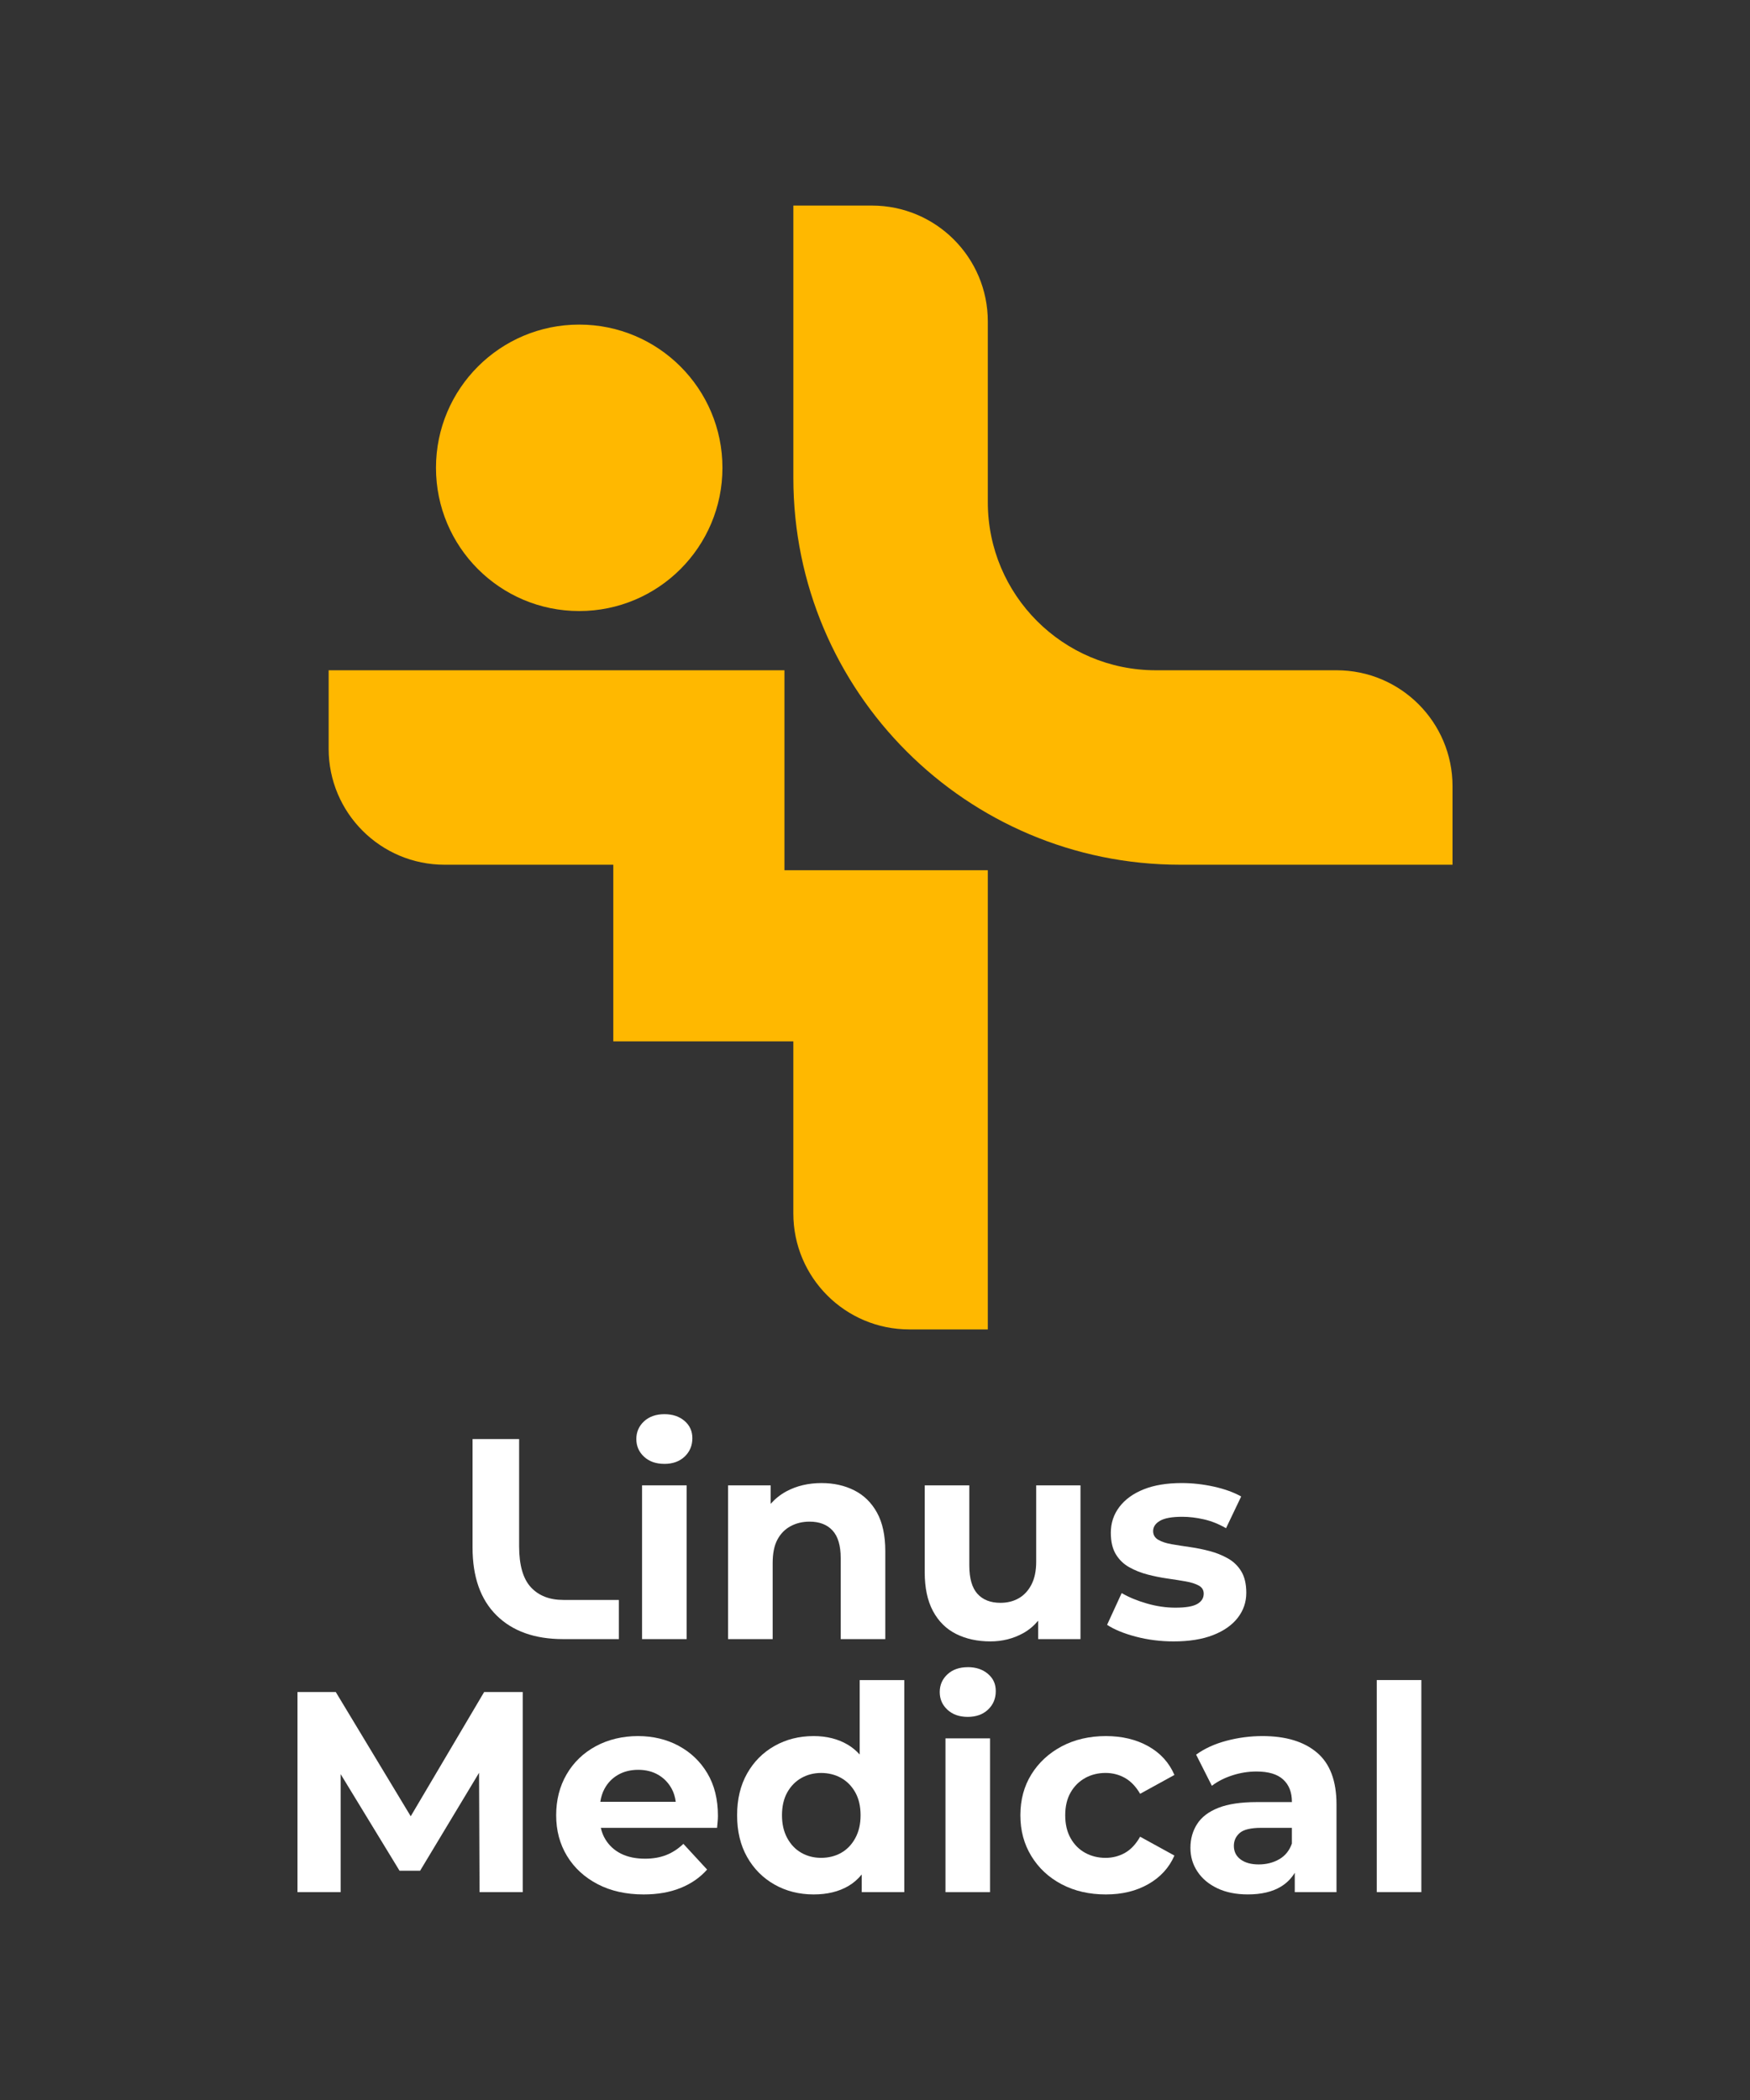
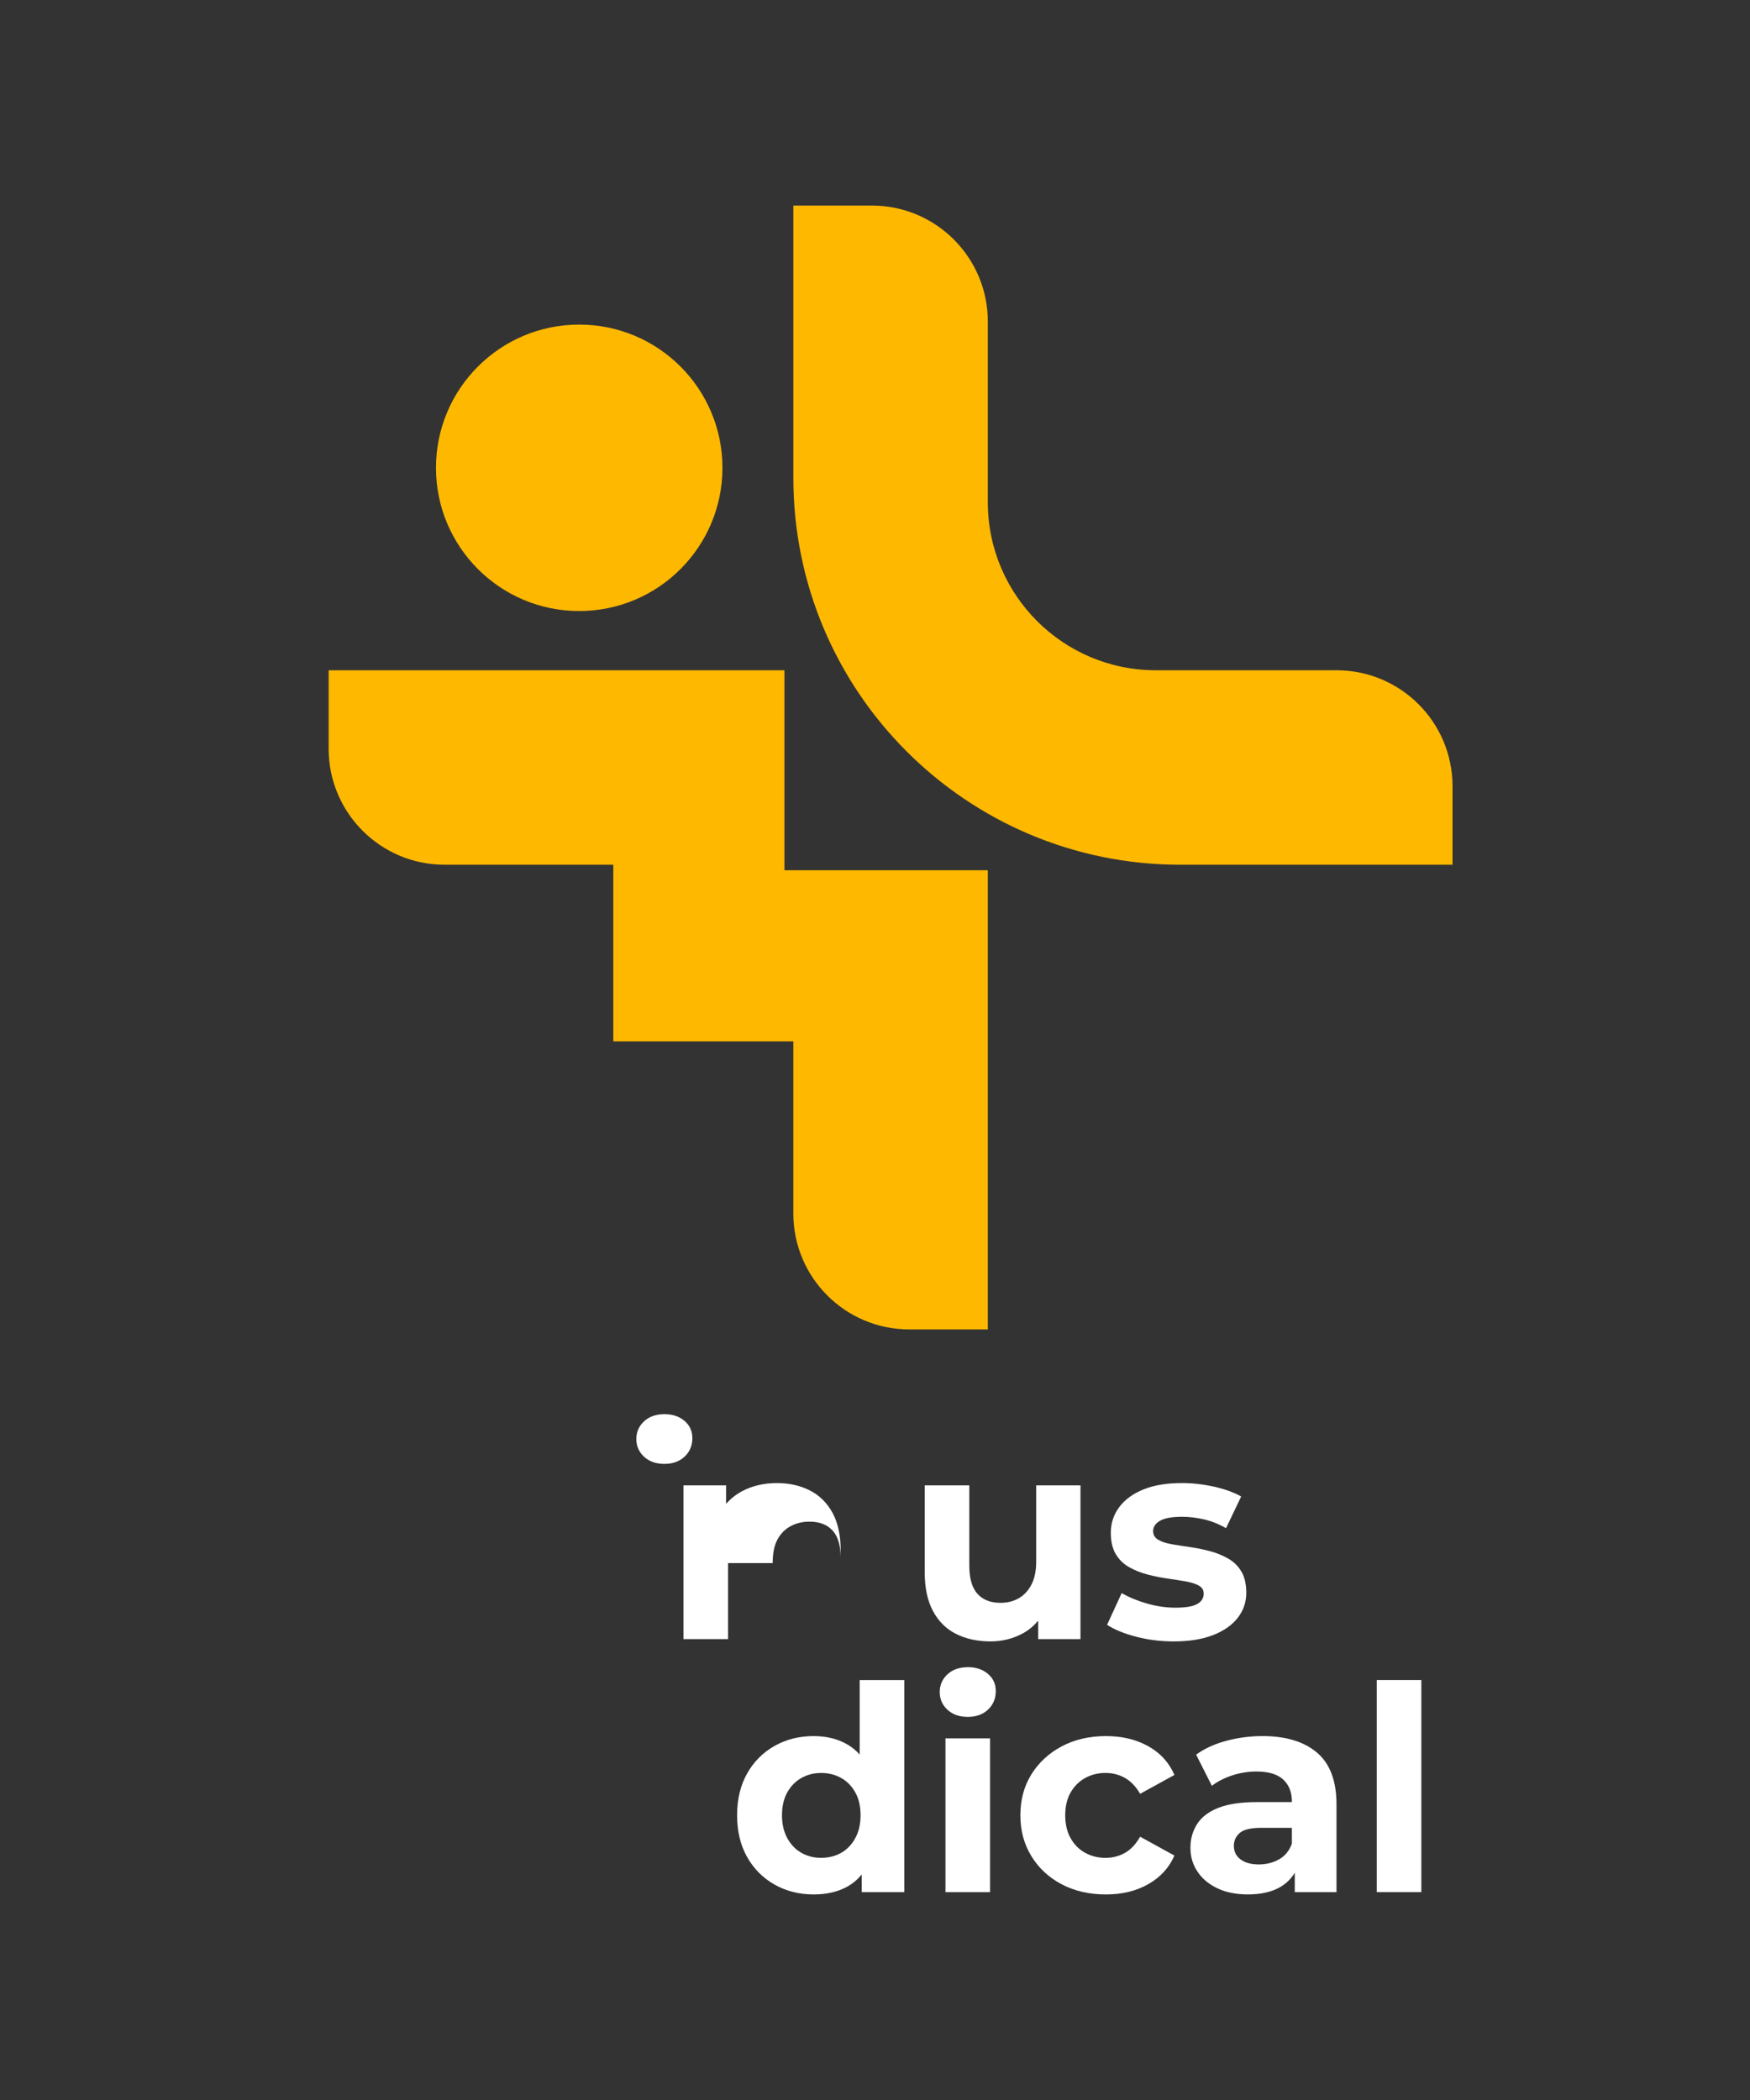
<svg xmlns="http://www.w3.org/2000/svg" id="Layer_1" viewBox="0 0 900 1080">
  <rect x="0" y="0" width="900" height="1080" fill="#333333" stroke="none" />
  <defs>
    <style>.cls-1{fill:#fff;}.cls-2{fill:#ffb800;}</style>
  </defs>
  <g>
    <g>
-       <polygon class="cls-1" points="211.23 934.08 172.69 870.2 152.99 870.2 152.99 973.1 175.19 973.1 175.19 912.41 205.47 962.08 216.06 962.08 246.37 911.73 246.63 973.1 268.83 973.1 268.83 870.2 248.98 870.2 211.23 934.08" />
-       <path class="cls-1" d="M349.02,897.84c-6.23-3.33-13.21-5-20.95-5s-15.27,1.74-21.68,5.22c-6.42,3.48-11.42,8.31-15,14.48-3.58,6.17-5.36,13.18-5.36,21.02s1.86,14.82,5.59,20.95c3.72,6.13,8.97,10.95,15.73,14.48,6.76,3.53,14.65,5.29,23.67,5.29,7.15,0,13.48-1.1,18.96-3.31,5.49-2.21,10.04-5.36,13.67-9.48l-12.2-13.23c-2.64,2.55-5.56,4.46-8.75,5.73-3.19,1.27-6.83,1.91-10.95,1.91-4.8,0-8.92-.86-12.35-2.57-3.43-1.71-6.13-4.19-8.09-7.42-1.08-1.78-1.83-3.75-2.32-5.88h59.79c.1-.98,.2-2.03,.29-3.16,.1-1.13,.15-2.13,.15-3.01,0-8.53-1.82-15.83-5.44-21.9-3.63-6.08-8.55-10.78-14.77-14.11Zm-40.29,28.81c.38-2.45,1.07-4.7,2.15-6.69,1.67-3.09,3.99-5.49,6.98-7.2,2.99-1.71,6.44-2.57,10.36-2.57s7.35,.86,10.29,2.57c2.94,1.72,5.24,4.09,6.91,7.13,1.1,2.01,1.78,4.28,2.11,6.76h-38.8Z" />
      <path class="cls-1" d="M442.14,902.33c-1.83-2-3.87-3.72-6.18-5.08-5-2.94-10.83-4.41-17.49-4.41-7.45,0-14.16,1.69-20.14,5.07-5.98,3.38-10.68,8.11-14.11,14.19-3.43,6.08-5.14,13.23-5.14,21.46s1.71,15.39,5.14,21.46c3.43,6.08,8.13,10.8,14.11,14.19,5.98,3.38,12.69,5.07,20.14,5.07,6.96,0,12.91-1.44,17.86-4.34,2.6-1.52,4.87-3.51,6.83-5.91v9.08h21.9v-109.07h-22.93v38.3Zm-2.28,42.99c-1.81,3.33-4.24,5.86-7.27,7.57-3.04,1.71-6.47,2.57-10.29,2.57s-7.11-.86-10.14-2.57c-3.04-1.71-5.46-4.24-7.28-7.57-1.82-3.33-2.72-7.25-2.72-11.76s.9-8.53,2.72-11.76c1.81-3.23,4.24-5.71,7.28-7.42,3.04-1.71,6.42-2.57,10.14-2.57s7.25,.86,10.29,2.57c3.03,1.72,5.46,4.19,7.27,7.42,1.81,3.23,2.72,7.15,2.72,11.76s-.91,8.43-2.72,11.76Z" />
      <rect class="cls-1" x="486.24" y="894.02" width="22.93" height="79.09" />
      <path class="cls-1" d="M497.7,857.41c-4.31,0-7.79,1.22-10.44,3.67-2.64,2.45-3.97,5.49-3.97,9.11s1.32,6.66,3.97,9.11c2.65,2.45,6.13,3.67,10.44,3.67s7.79-1.25,10.44-3.75c2.64-2.5,3.97-5.66,3.97-9.48s-1.35-6.59-4.04-8.9c-2.7-2.3-6.15-3.45-10.36-3.45Z" />
      <path class="cls-1" d="M558.12,914.37c3.13-1.71,6.62-2.57,10.44-2.57,3.62,0,6.95,.86,10,2.57,3.03,1.72,5.63,4.44,7.79,8.16l17.64-9.7c-2.74-6.37-7.23-11.29-13.45-14.77-6.22-3.48-13.5-5.22-21.83-5.22s-16.09,1.76-22.71,5.29c-6.62,3.53-11.81,8.33-15.58,14.41-3.77,6.08-5.66,13.08-5.66,21.02s1.89,14.85,5.66,21.02c3.77,6.17,8.97,11,15.58,14.48,6.62,3.48,14.19,5.22,22.71,5.22s15.61-1.77,21.83-5.29c6.22-3.53,10.71-8.43,13.45-14.7l-17.64-9.7c-2.16,3.82-4.76,6.59-7.79,8.31-3.04,1.71-6.37,2.57-10,2.57-3.82,0-7.3-.86-10.44-2.57-3.14-1.71-5.64-4.21-7.5-7.5-1.86-3.28-2.79-7.23-2.79-11.83s.93-8.53,2.79-11.76c1.86-3.23,4.36-5.71,7.5-7.42Z" />
      <path class="cls-1" d="M677.33,901.37c-6.66-5.68-16.02-8.53-28.08-8.53-6.27,0-12.45,.81-18.52,2.42-6.08,1.62-11.27,3.99-15.58,7.13l8.09,16.02c2.94-2.25,6.44-4.04,10.51-5.36,4.06-1.32,8.21-1.99,12.42-1.99,6.18,0,10.76,1.37,13.75,4.12,2.99,2.74,4.49,6.57,4.49,11.46v.15h-18.08c-8.13,0-14.7,.98-19.7,2.94-5,1.96-8.65,4.73-10.95,8.31-2.3,3.58-3.46,7.67-3.46,12.27s1.2,8.58,3.6,12.2c2.4,3.63,5.8,6.49,10.22,8.6,4.41,2.11,9.65,3.16,15.73,3.16,6.96,0,12.64-1.35,17.05-4.04,3.01-1.84,5.32-4.23,7.06-7.09v9.96h21.46v-45.13c0-12.05-3.33-20.92-10-26.61Zm-12.93,46.75c-1.28,3.62-3.46,6.32-6.54,8.08-3.09,1.76-6.59,2.65-10.51,2.65s-7.03-.86-9.33-2.57c-2.3-1.71-3.46-4.04-3.46-6.98,0-2.65,1-4.85,3.01-6.62,2.01-1.76,5.71-2.65,11.1-2.65h15.73v8.09Z" />
      <rect class="cls-1" x="708.05" y="864.03" width="22.93" height="109.07" />
    </g>
    <g>
      <path class="cls-1" d="M341.66,752.86c4.31,0,7.79-1.25,10.44-3.75,2.64-2.5,3.97-5.66,3.97-9.48,0-3.62-1.35-6.59-4.04-8.89-2.7-2.3-6.15-3.45-10.36-3.45s-7.79,1.23-10.44,3.67c-2.64,2.45-3.97,5.49-3.97,9.11s1.32,6.67,3.97,9.11c2.65,2.45,6.13,3.67,10.44,3.67Z" />
-       <rect class="cls-1" x="330.2" y="763.89" width="22.93" height="79.08" />
-       <path class="cls-1" d="M397.37,803.87c0-5,.81-9.02,2.43-12.05,1.62-3.04,3.87-5.34,6.76-6.91,2.89-1.56,6.15-2.35,9.78-2.35,5.09,0,9.04,1.52,11.83,4.56,2.79,3.04,4.19,7.74,4.19,14.11v41.75h22.93v-45.28c0-8.03-1.42-14.63-4.26-19.77-2.84-5.14-6.74-8.97-11.69-11.46-4.95-2.5-10.56-3.75-16.83-3.75-6.76,0-12.79,1.42-18.08,4.26-3.15,1.69-5.8,3.87-8.09,6.42v-9.51h-21.9v79.08h22.93v-39.1Z" />
+       <path class="cls-1" d="M397.37,803.87c0-5,.81-9.02,2.43-12.05,1.62-3.04,3.87-5.34,6.76-6.91,2.89-1.56,6.15-2.35,9.78-2.35,5.09,0,9.04,1.52,11.83,4.56,2.79,3.04,4.19,7.74,4.19,14.11v41.75v-45.28c0-8.03-1.42-14.63-4.26-19.77-2.84-5.14-6.74-8.97-11.69-11.46-4.95-2.5-10.56-3.75-16.83-3.75-6.76,0-12.79,1.42-18.08,4.26-3.15,1.69-5.8,3.87-8.09,6.42v-9.51h-21.9v79.08h22.93v-39.1Z" />
      <path class="cls-1" d="M532.9,803.14c0,4.7-.81,8.62-2.43,11.76-1.62,3.14-3.8,5.49-6.54,7.06-2.74,1.57-5.88,2.35-9.41,2.35-5.1,0-9.04-1.54-11.83-4.63-2.79-3.09-4.19-7.96-4.19-14.63v-41.16h-22.93v44.69c0,8.04,1.42,14.7,4.26,19.99,2.84,5.29,6.81,9.21,11.91,11.76,5.1,2.55,10.97,3.82,17.64,3.82,6.07,0,11.66-1.4,16.76-4.19,3.03-1.66,5.6-3.86,7.79-6.47v9.49h21.75v-79.08h-22.78v39.25Z" />
      <path class="cls-1" d="M636.54,832.02c2.94-3.77,4.41-8.06,4.41-12.86,0-4.51-.86-8.18-2.57-11.02-1.71-2.84-4.02-5.07-6.91-6.69-2.89-1.62-6-2.87-9.33-3.75-3.33-.88-6.71-1.57-10.14-2.06-3.43-.49-6.57-.98-9.41-1.47-2.84-.49-5.14-1.25-6.91-2.28-1.76-1.03-2.64-2.52-2.64-4.48,0-2.15,1.17-3.92,3.53-5.29,2.35-1.37,6.17-2.06,11.47-2.06,3.53,0,7.23,.44,11.1,1.32,3.87,.88,7.67,2.4,11.39,4.56l7.79-16.32c-3.82-2.15-8.5-3.84-14.04-5.07-5.54-1.22-11.05-1.84-16.54-1.84-7.64,0-14.16,1.08-19.55,3.23-5.39,2.16-9.56,5.17-12.5,9.04-2.94,3.87-4.41,8.3-4.41,13.3,0,4.51,.86,8.18,2.57,11.03,1.71,2.84,4.02,5.07,6.91,6.69,2.89,1.62,6.03,2.87,9.41,3.75,3.38,.88,6.78,1.57,10.22,2.06,3.43,.49,6.54,.98,9.33,1.47,2.79,.49,5.05,1.2,6.76,2.13,1.71,.93,2.57,2.33,2.57,4.19,0,2.26-1.1,4.02-3.31,5.29-2.2,1.27-5.95,1.91-11.24,1.91-4.8,0-9.68-.71-14.63-2.13-4.95-1.42-9.29-3.21-13.01-5.37l-7.5,16.32c3.72,2.45,8.67,4.48,14.85,6.1,6.17,1.62,12.64,2.43,19.4,2.43,7.94,0,14.67-1.08,20.21-3.23,5.54-2.15,9.78-5.12,12.72-8.89Z" />
-       <path class="cls-1" d="M289.62,842.97h28.66v-20.14h-28.51c-7.16,0-12.74-2.18-16.76-6.54-4.02-4.36-6.03-11.39-6.03-21.09v-55.12h-23.96v55.71c0,15.19,4.11,26.85,12.35,34.98,8.23,8.14,19.64,12.2,34.25,12.2Z" />
    </g>
  </g>
  <g>
    <g>
      <path class="cls-2" d="M747.01,444.72h-140.06c-109.87,0-198.94-89.07-198.94-198.94V105.72h40.38c32.93,0,59.63,26.7,59.63,59.63v92.93c0,47.73,38.69,86.43,86.43,86.43h92.93c32.93,0,59.63,26.7,59.63,59.63v40.38Z" />
      <path class="cls-2" d="M508.02,683.71v-236.15h-104.59v-102.85H169.02v40.38c0,32.93,26.7,59.63,59.63,59.63h86.76v90.85h92.59v88.5c0,32.93,26.7,59.63,59.63,59.63h40.38Z" />
    </g>
    <circle class="cls-2" cx="297.88" cy="240.59" r="73.66" />
  </g>
</svg>